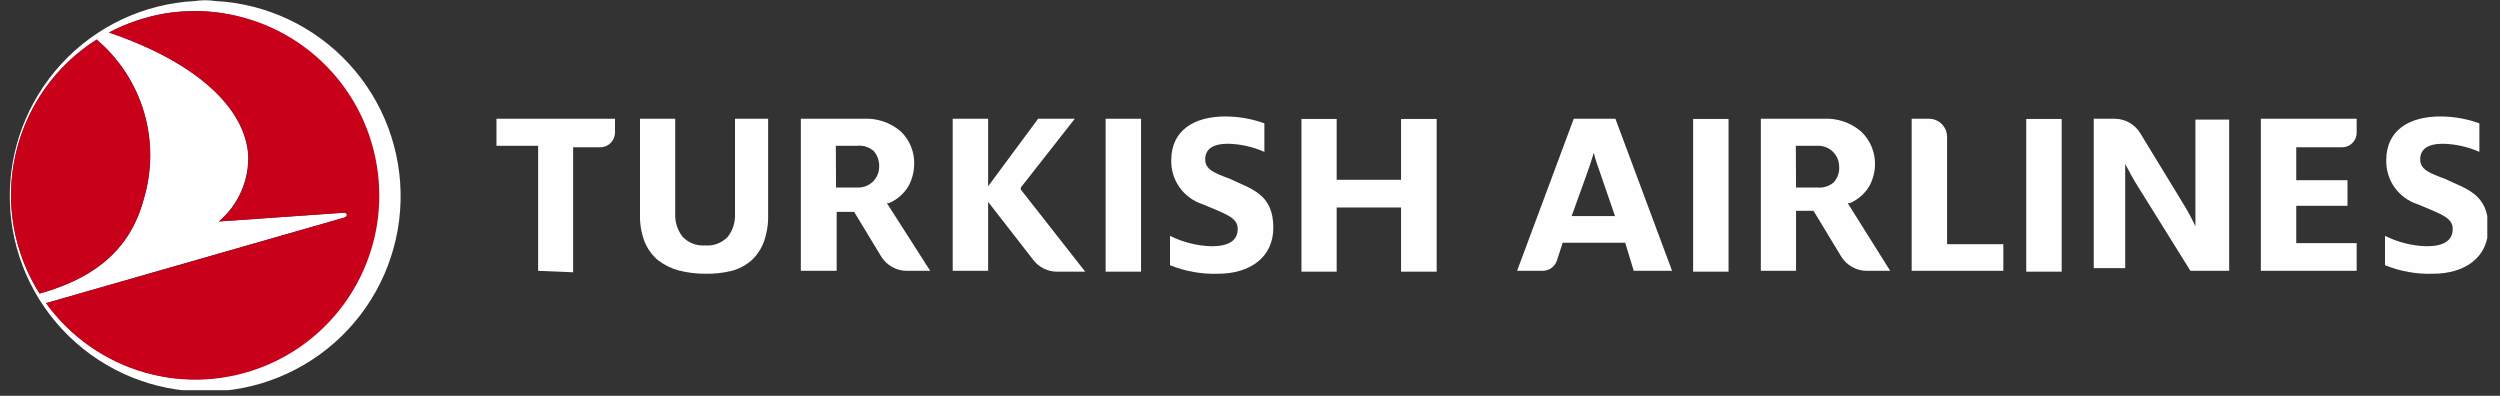
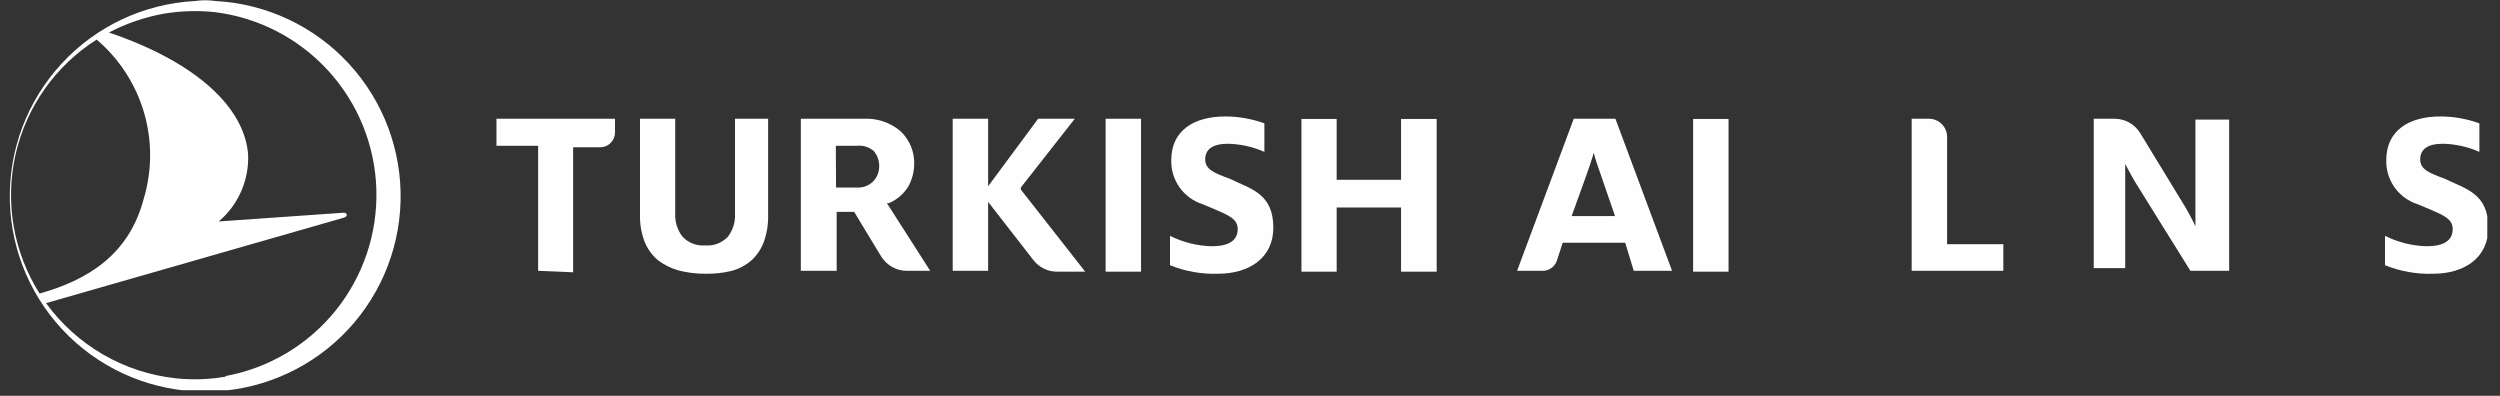
<svg xmlns="http://www.w3.org/2000/svg" width="120" height="19" viewBox="0 0 120 19" fill="none">
  <rect x="0" y="0" width="120" height="19" fill="#333333" stroke="none" />
  <g clip-path="url(#clip0_6_4)">
    <path d="M10.35 0.05C12.791 0.18 15.085 1.258 16.743 3.055C18.401 4.851 19.292 7.223 19.227 9.667C19.162 12.11 18.145 14.432 16.394 16.137C14.642 17.842 12.294 18.797 9.85 18.797C7.406 18.797 5.058 17.842 3.306 16.137C1.555 14.432 0.539 12.11 0.473 9.667C0.408 7.223 1.299 4.851 2.957 3.055C4.615 1.258 6.909 0.18 9.35 0.05C9.7 -3.05101e-06 10 -3.05101e-06 10.35 0.05ZM10.83 18.05C12.909 17.667 14.782 16.552 16.109 14.907C17.436 13.262 18.13 11.196 18.065 9.083C18 6.97 17.18 4.951 15.753 3.391C14.327 1.831 12.389 0.834 10.29 0.58C9.494 0.499 8.69 0.522 7.9 0.65C6.968 0.814 6.068 1.121 5.23 1.56C9.47 3 11.75 5.19 11.91 7.43C11.933 8.035 11.818 8.638 11.573 9.192C11.329 9.747 10.962 10.238 10.5 10.63L16.5 10.21C16.67 10.21 16.72 10.39 16.5 10.45L2.21 14.55C2.939 15.553 3.87 16.392 4.943 17.014C6.016 17.636 7.207 18.026 8.44 18.16C9.237 18.243 10.041 18.216 10.83 18.08V18.05ZM6.89 9.57C7.304 8.211 7.312 6.761 6.912 5.399C6.512 4.036 5.722 2.82 4.64 1.9C3.659 2.52 2.81 3.327 2.142 4.276C1.473 5.224 0.998 6.295 0.743 7.427C0.489 8.559 0.46 9.73 0.659 10.874C0.857 12.017 1.279 13.11 1.9 14.09C4.18 13.45 6.18 12.25 6.89 9.57Z" fill="white" />
-     <path d="M18.08 7.9C18.417 9.868 18.078 11.892 17.117 13.642C16.156 15.392 14.631 16.765 12.79 17.536C10.948 18.308 8.9 18.433 6.978 17.89C5.057 17.348 3.376 16.17 2.21 14.55L16.52 10.45C16.72 10.39 16.67 10.19 16.52 10.21L10.52 10.63C10.982 10.238 11.349 9.747 11.593 9.192C11.838 8.638 11.953 8.035 11.93 7.43C11.75 5.19 9.47 3 5.23 1.56C6.068 1.121 6.968 0.814 7.9 0.65C8.69 0.522 9.494 0.499 10.29 0.58C12.21 0.781 14.012 1.605 15.418 2.927C16.825 4.249 17.76 5.996 18.08 7.9ZM0.65 10.83C0.845 11.989 1.27 13.098 1.9 14.09C4.18 13.45 6.18 12.25 6.9 9.57C7.313 8.21 7.319 6.76 6.917 5.397C6.516 4.034 5.724 2.818 4.64 1.9C3.171 2.832 2.009 4.175 1.299 5.764C0.59 7.352 0.364 9.114 0.65 10.83Z" fill="#C90019" />
    <path d="M67.25 13.04V9.96H64.16V13.04H62.47V5.71H64.16V8.63H67.25V5.71H68.96V13.04H67.25Z" fill="#FEFEFE" />
    <path d="M30.72 5.7V10.3C30.707 10.744 30.782 11.185 30.94 11.6C31.076 11.94 31.292 12.242 31.57 12.48C31.868 12.71 32.207 12.88 32.57 12.98C32.991 13.088 33.425 13.142 33.86 13.14C34.288 13.148 34.714 13.101 35.13 13C35.476 12.905 35.797 12.734 36.07 12.5C36.332 12.256 36.534 11.955 36.66 11.62C36.811 11.204 36.882 10.763 36.87 10.32V5.7H35.28V10.25C35.303 10.649 35.182 11.043 34.94 11.36C34.802 11.508 34.632 11.622 34.443 11.695C34.254 11.768 34.052 11.797 33.85 11.78C33.648 11.796 33.446 11.767 33.257 11.694C33.069 11.621 32.899 11.507 32.76 11.36C32.515 11.043 32.391 10.65 32.41 10.25V5.7H30.72Z" fill="#FEFEFE" />
    <path d="M25.83 13V7H23.83V5.7H29.52V6.36C29.52 6.548 29.445 6.729 29.312 6.862C29.179 6.995 28.998 7.07 28.81 7.07H27.51V13.07L25.83 13Z" fill="#FEFEFE" />
    <path d="M54.77 5.7H53.07V13.04H54.77V5.7Z" fill="#FEFEFE" />
    <path d="M47.43 9.62V9.69L49.6 12.48C49.734 12.655 49.907 12.796 50.104 12.893C50.302 12.991 50.52 13.041 50.74 13.04H52.09L49 9.1V9L51.59 5.7H49.83L47.49 8.86L47.43 8.94V5.7H45.73V13H47.43V9.62Z" fill="#FEFEFE" />
    <path d="M43.52 13C43.272 12.998 43.029 12.933 42.814 12.81C42.599 12.688 42.418 12.512 42.29 12.3L41 10.17H40.16V13H38.44V5.7H41.44C42.096 5.662 42.742 5.88 43.24 6.31C43.456 6.519 43.626 6.771 43.736 7.051C43.846 7.33 43.895 7.63 43.88 7.93C43.868 8.28 43.776 8.622 43.61 8.93C43.392 9.297 43.063 9.584 42.67 9.75H42.57L44.65 13H43.52ZM40.13 9H41.13C41.267 9.01 41.405 8.991 41.534 8.945C41.664 8.899 41.782 8.827 41.883 8.733C41.983 8.639 42.063 8.526 42.118 8.4C42.172 8.273 42.2 8.137 42.2 8C42.211 7.726 42.118 7.458 41.94 7.25C41.829 7.153 41.698 7.081 41.557 7.037C41.415 6.994 41.267 6.982 41.12 7H40.12L40.13 9Z" fill="#FEFEFE" />
    <path d="M56.16 12.73V11.32C56.782 11.631 57.465 11.802 58.16 11.82C58.99 11.82 59.41 11.54 59.41 10.99C59.41 10.44 58.85 10.28 57.72 9.8C57.276 9.658 56.889 9.375 56.619 8.995C56.349 8.614 56.209 8.157 56.22 7.69C56.22 6.26 57.31 5.59 58.82 5.59C59.458 5.592 60.09 5.703 60.69 5.92V7.29C60.138 7.046 59.543 6.913 58.94 6.9C58.2 6.9 57.85 7.17 57.85 7.65C57.85 8.13 58.27 8.3 59.03 8.58C60.03 9.07 61.12 9.28 61.12 10.93C61.12 12.36 59.99 13.14 58.46 13.14C57.673 13.165 56.89 13.025 56.16 12.73Z" fill="#FEFEFE" />
-     <path d="M108.52 13V5.7H113.12V6.37C113.12 6.463 113.102 6.555 113.066 6.64C113.03 6.726 112.978 6.803 112.911 6.869C112.845 6.934 112.767 6.985 112.681 7.02C112.595 7.054 112.503 7.071 112.41 7.07H110.22V8.65H112.68V9.88H110.22V11.67H113.12V13H108.52Z" fill="#FEFEFE" />
    <path d="M91.76 13V5.7H92.59C92.821 5.7 93.042 5.792 93.205 5.955C93.368 6.118 93.46 6.339 93.46 6.57V11.72H96.16V13H91.76Z" fill="#FEFEFE" />
    <path d="M82.97 5.71H81.27V13.04H82.97V5.71Z" fill="#FEFEFE" />
-     <path d="M89.6 13C89.352 12.998 89.109 12.933 88.894 12.81C88.678 12.688 88.498 12.512 88.37 12.3L87.05 10.12H86.21V13H84.52V5.7H87.52C88.18 5.661 88.829 5.88 89.33 6.31C89.551 6.517 89.725 6.768 89.84 7.048C89.956 7.327 90.01 7.628 90 7.93C89.988 8.28 89.896 8.622 89.73 8.93C89.512 9.297 89.183 9.584 88.79 9.75H88.69L90.73 13H89.6ZM86.21 9H87.21C87.35 9.016 87.492 9.003 87.628 8.964C87.764 8.925 87.89 8.859 88 8.77C88.098 8.669 88.174 8.548 88.222 8.415C88.271 8.282 88.29 8.141 88.28 8C88.28 7.862 88.252 7.725 88.197 7.598C88.142 7.471 88.061 7.357 87.959 7.263C87.858 7.169 87.738 7.097 87.607 7.052C87.477 7.007 87.338 6.989 87.2 7H86.2L86.21 9Z" fill="#FEFEFE" />
    <path d="M77.54 5.7H75.54L72.82 13H74.05C74.2 12.999 74.347 12.952 74.469 12.864C74.591 12.776 74.682 12.652 74.73 12.51L75.01 11.65H78.01L78.42 13H80.26L77.54 5.7ZM75.44 10.37L76.11 8.51C76.26 8.1 76.41 7.66 76.5 7.33C76.58 7.67 76.73 8.08 76.88 8.51L77.52 10.37H75.44Z" fill="#FEFEFE" />
    <path d="M114.48 12.73V11.32C115.102 11.631 115.785 11.802 116.48 11.82C117.31 11.82 117.73 11.54 117.73 10.99C117.73 10.44 117.17 10.28 116.04 9.8C115.596 9.658 115.209 9.375 114.939 8.995C114.668 8.614 114.529 8.157 114.54 7.69C114.54 6.26 115.63 5.59 117.14 5.59C117.778 5.592 118.41 5.703 119.01 5.92V7.29C118.458 7.046 117.863 6.913 117.26 6.9C116.52 6.9 116.17 7.17 116.17 7.65C116.17 8.13 116.59 8.3 117.35 8.58C118.35 9.07 119.44 9.28 119.44 10.93C119.44 12.36 118.31 13.14 116.78 13.14C115.993 13.165 115.21 13.025 114.48 12.73Z" fill="#FEFEFE" />
    <path d="M100.5 5.7H101.5C101.747 5.7 101.99 5.763 102.205 5.884C102.421 6.005 102.601 6.179 102.73 6.39L104.73 9.67C104.971 10.053 105.188 10.45 105.38 10.86C105.38 10.53 105.38 10.07 105.38 9.74V5.74H107V13H105.14L102.65 9C102.42 8.64 102.18 8.2 102.01 7.87C102.01 8.19 102.01 8.57 102.01 8.87V12.87H100.5V5.7Z" fill="#FEFEFE" />
-     <path d="M98.96 5.71H97.26V13.04H98.96V5.71Z" fill="#FEFEFE" />
  </g>
  <defs>
    <clipPath id="clip0_6_4">
      <rect width="119.39" height="18.73" fill="white" />
    </clipPath>
  </defs>
</svg>